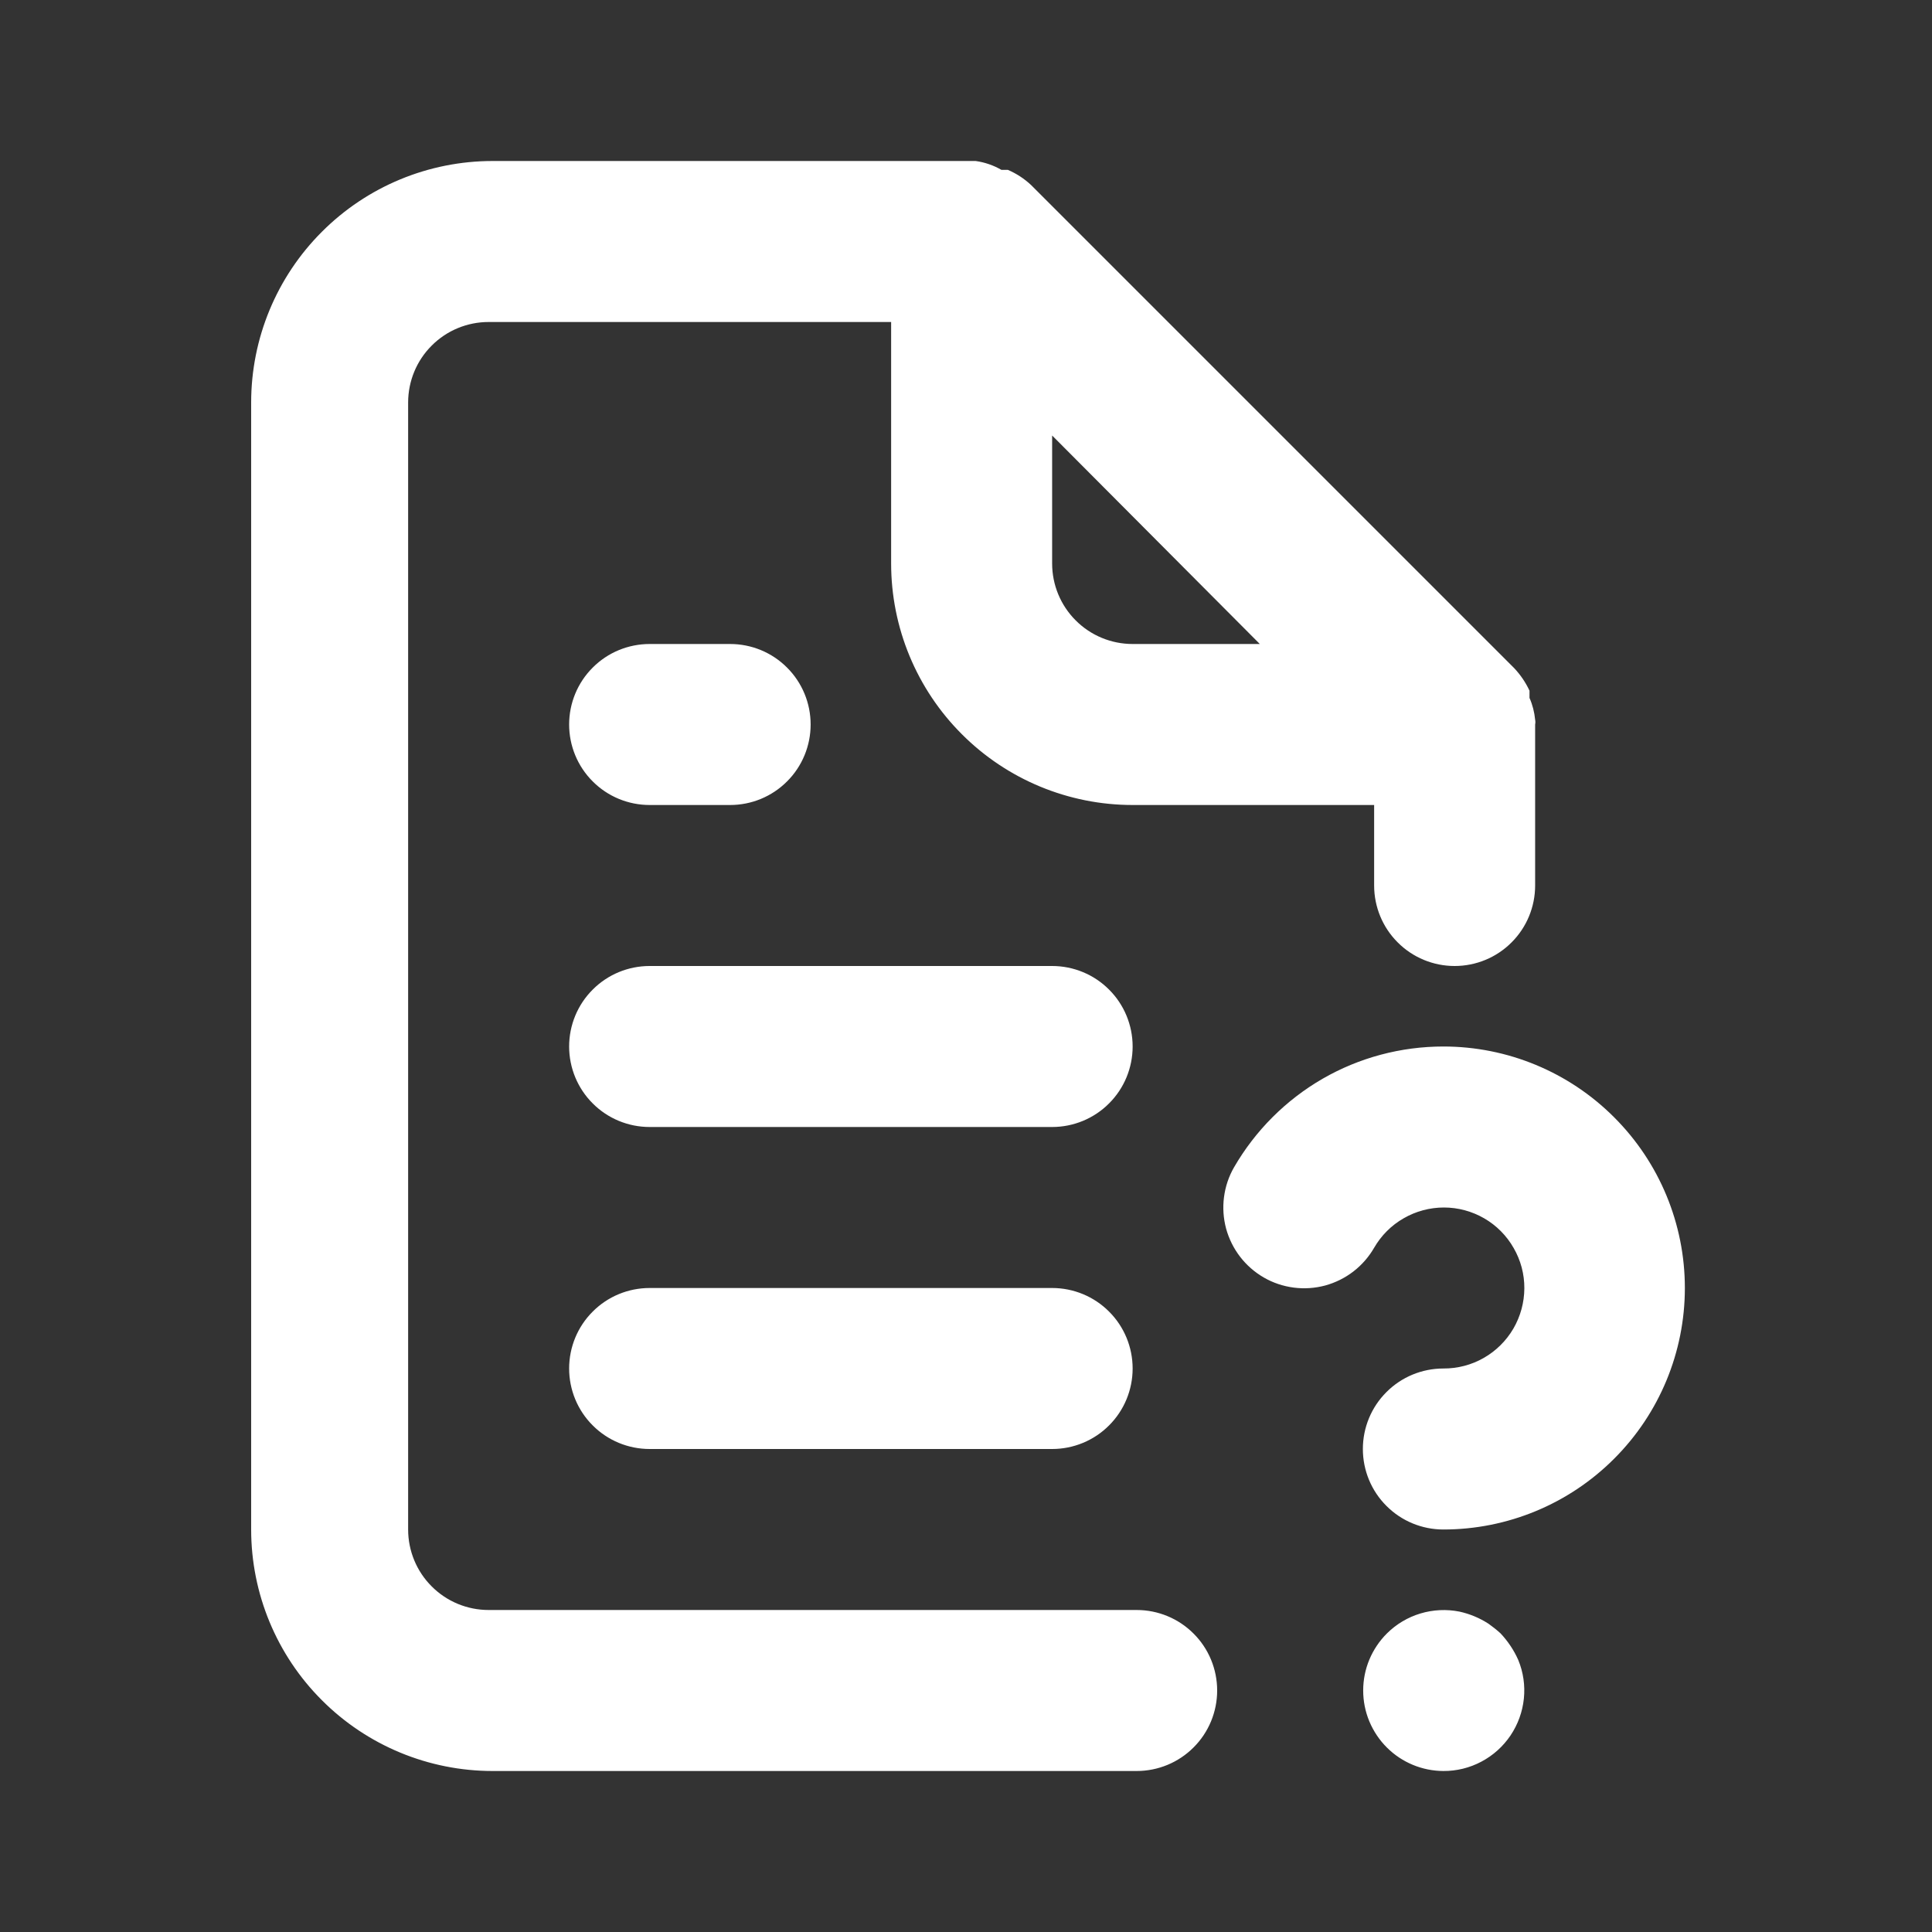
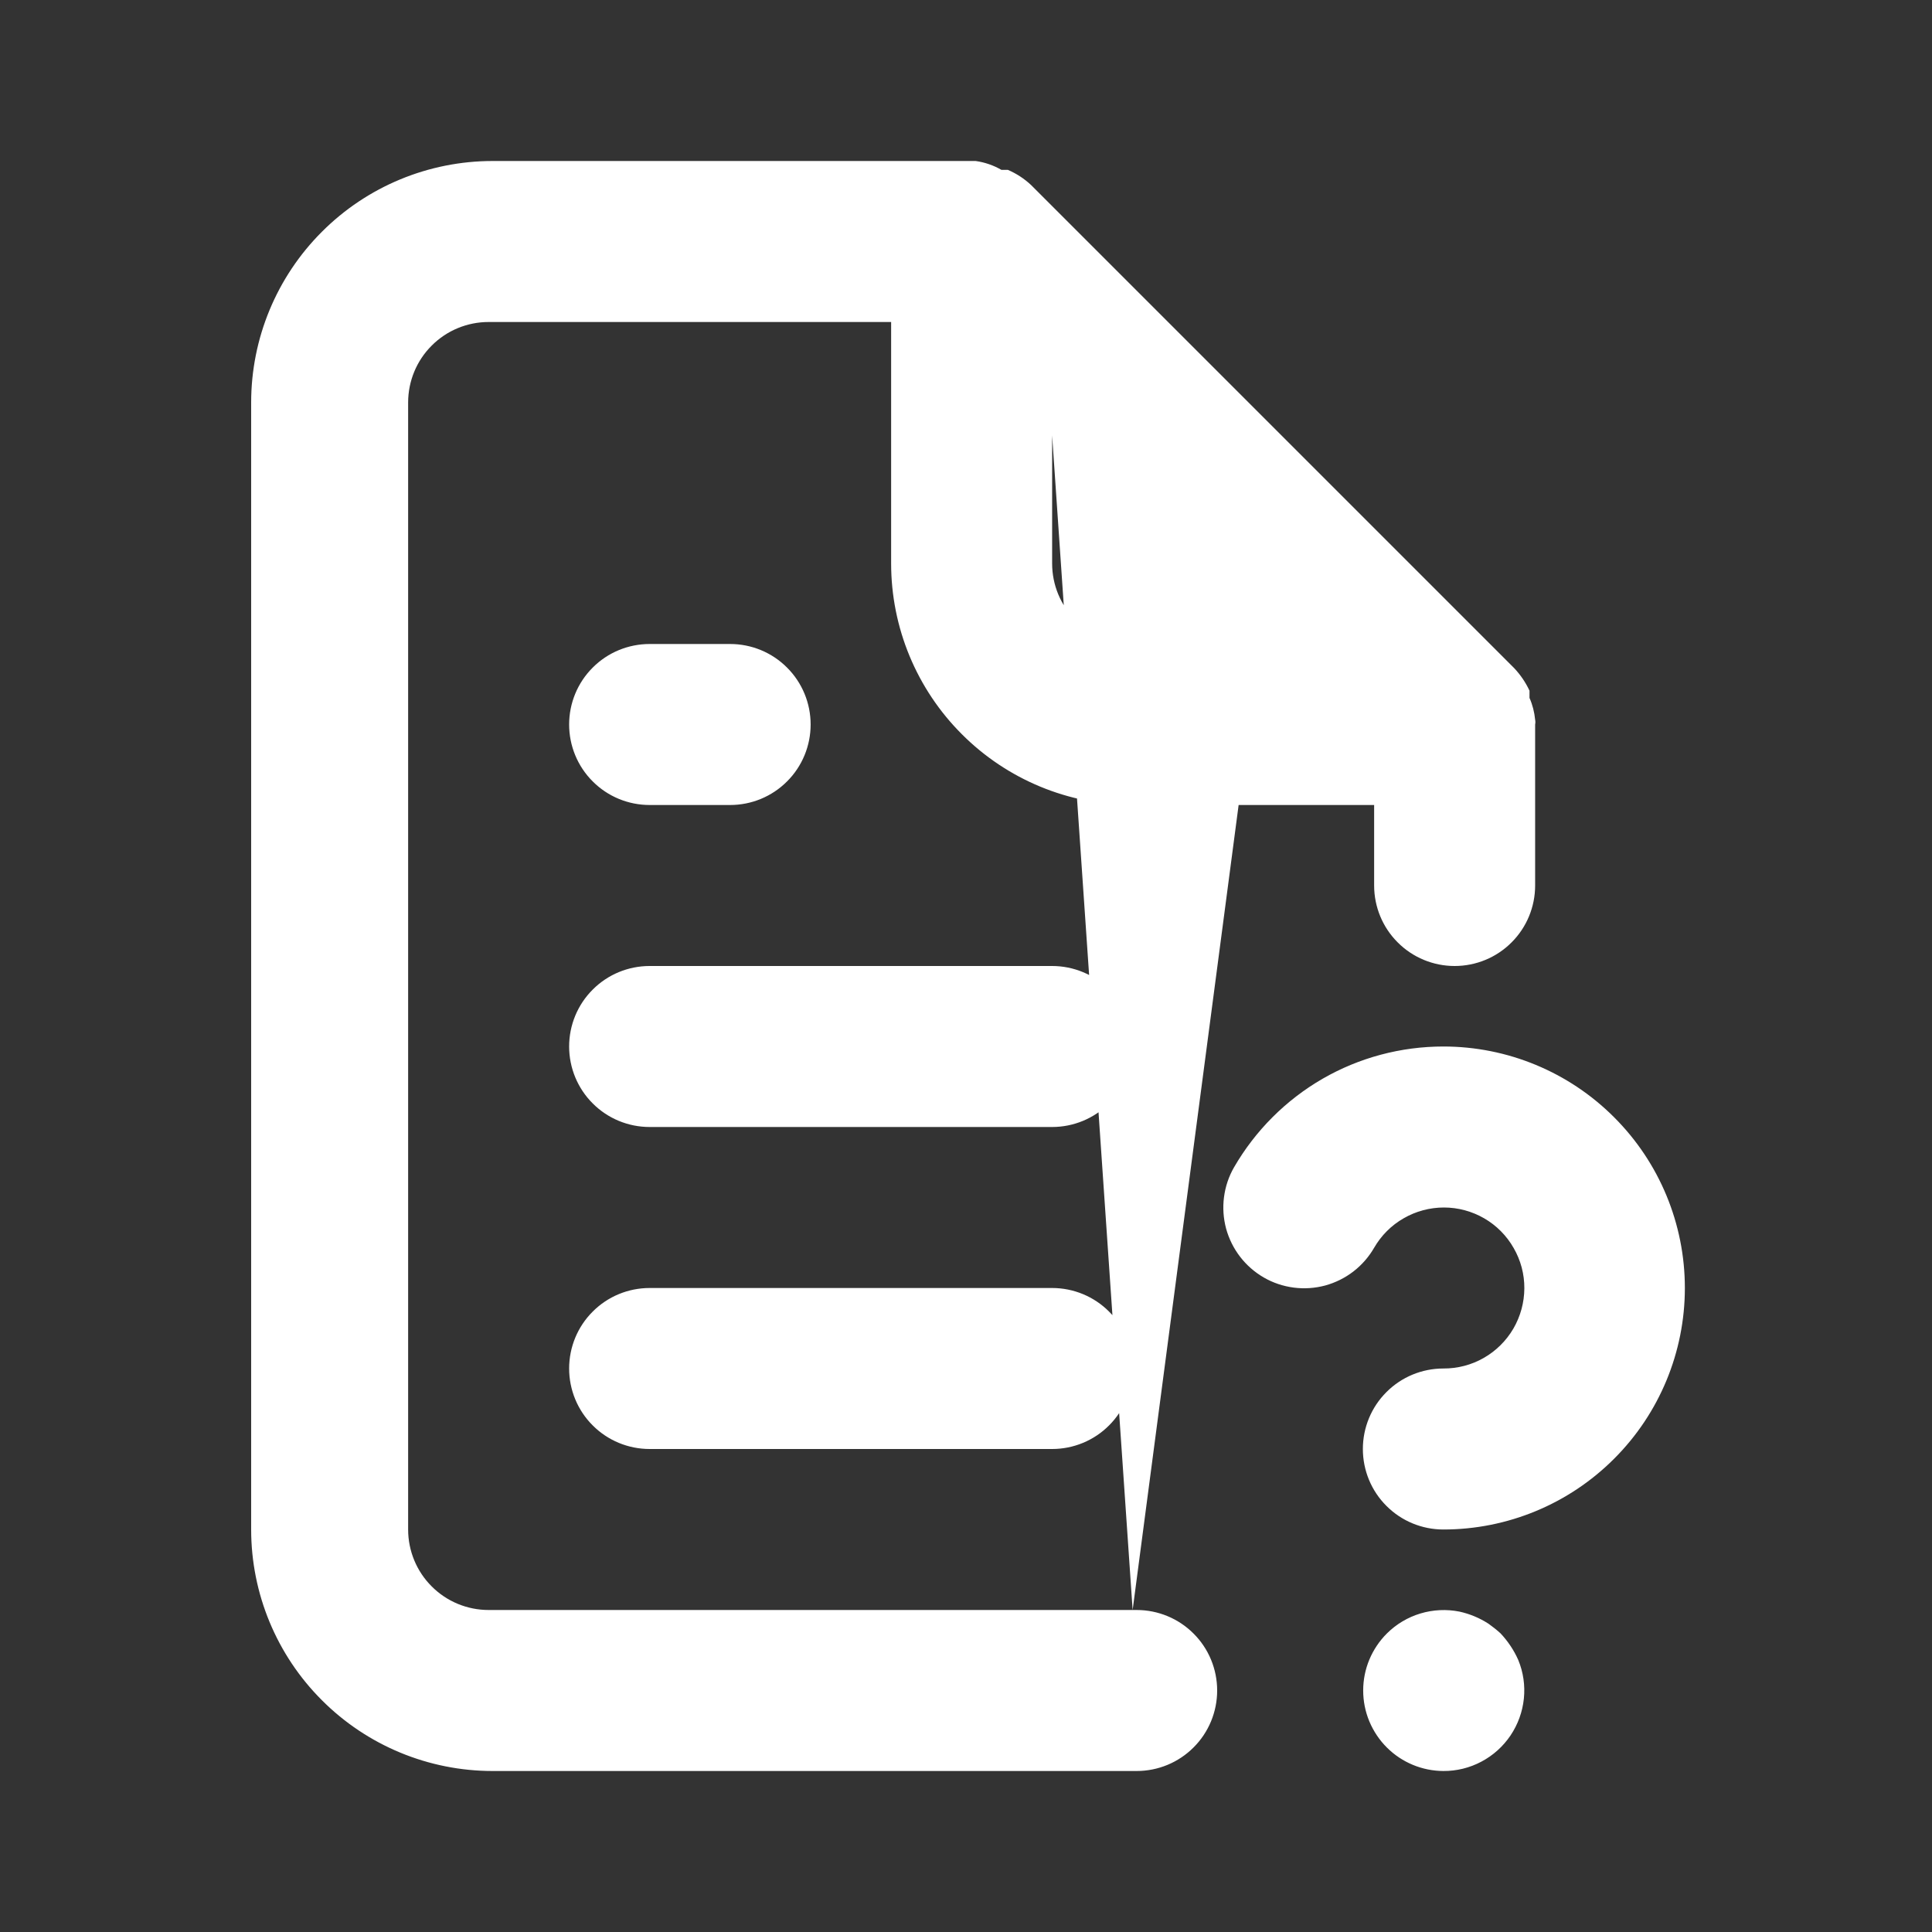
<svg xmlns="http://www.w3.org/2000/svg" width="24" height="24" viewBox="0 0 24 24" fill="none">
  <rect x="0" y="0" width="24" height="24" fill="#333333" stroke="none" />
-   <path d="M13.07 12H8.07C7.805 12 7.55 12.105 7.363 12.293C7.175 12.48 7.07 12.735 7.07 13C7.07 13.265 7.175 13.52 7.363 13.707C7.55 13.895 7.805 14 8.07 14H13.07C13.335 14 13.59 13.895 13.777 13.707C13.965 13.52 14.07 13.265 14.07 13C14.07 12.735 13.965 12.48 13.777 12.293C13.59 12.105 13.335 12 13.07 12ZM14.07 20H6.07C5.805 20 5.55 19.895 5.363 19.707C5.175 19.52 5.07 19.265 5.07 19V5C5.07 4.735 5.175 4.48 5.363 4.293C5.55 4.105 5.805 4 6.07 4H11.07V7C11.07 7.796 11.386 8.559 11.949 9.121C12.511 9.684 13.274 10 14.07 10H17.07V11C17.07 11.265 17.175 11.52 17.363 11.707C17.55 11.895 17.805 12 18.07 12C18.335 12 18.59 11.895 18.777 11.707C18.965 11.52 19.07 11.265 19.07 11V9C19.074 8.98 19.074 8.96 19.07 8.94C19.061 8.847 19.038 8.756 19 8.67V8.58C18.952 8.477 18.888 8.383 18.81 8.3L12.81 2.3C12.725 2.22 12.627 2.156 12.52 2.11C12.52 2.11 12.47 2.11 12.44 2.11C12.341 2.053 12.233 2.016 12.12 2H6.12C5.324 2 4.561 2.316 3.999 2.879C3.436 3.441 3.12 4.204 3.12 5V19C3.12 19.796 3.436 20.559 3.999 21.121C4.561 21.684 5.324 22 6.12 22H14.12C14.385 22 14.64 21.895 14.827 21.707C15.015 21.52 15.12 21.265 15.12 21C15.12 20.735 15.015 20.48 14.827 20.293C14.64 20.105 14.385 20 14.12 20H14.07ZM13.07 5.41L15.65 8H14.07C13.805 8 13.55 7.895 13.363 7.707C13.175 7.52 13.07 7.265 13.07 7V5.41ZM18.64 20.29C18.593 20.247 18.542 20.207 18.49 20.17C18.38 20.099 18.258 20.048 18.13 20.02C17.969 19.988 17.803 19.996 17.646 20.043C17.489 20.09 17.346 20.175 17.23 20.29C17.136 20.383 17.062 20.494 17.011 20.615C16.96 20.737 16.934 20.868 16.934 21C16.934 21.132 16.96 21.263 17.011 21.385C17.062 21.506 17.136 21.617 17.23 21.71C17.416 21.895 17.668 21.999 17.93 22C18.095 22.001 18.257 21.961 18.402 21.884C18.548 21.807 18.672 21.695 18.764 21.559C18.856 21.422 18.913 21.265 18.93 21.101C18.947 20.938 18.923 20.772 18.86 20.62C18.806 20.498 18.731 20.387 18.64 20.29ZM13.07 16H8.07C7.805 16 7.55 16.105 7.363 16.293C7.175 16.48 7.07 16.735 7.07 17C7.07 17.265 7.175 17.52 7.363 17.707C7.55 17.895 7.805 18 8.07 18H13.07C13.335 18 13.59 17.895 13.777 17.707C13.965 17.52 14.07 17.265 14.07 17C14.07 16.735 13.965 16.48 13.777 16.293C13.59 16.105 13.335 16 13.07 16ZM17.93 13C17.403 13 16.885 13.138 16.429 13.401C15.973 13.665 15.594 14.044 15.33 14.5C15.264 14.614 15.222 14.74 15.205 14.871C15.188 15.002 15.197 15.134 15.231 15.262C15.266 15.389 15.325 15.508 15.405 15.612C15.486 15.717 15.586 15.804 15.7 15.87C15.814 15.936 15.94 15.978 16.071 15.995C16.202 16.012 16.334 16.003 16.462 15.969C16.589 15.934 16.708 15.875 16.812 15.795C16.917 15.714 17.004 15.614 17.07 15.5C17.158 15.348 17.284 15.221 17.437 15.134C17.589 15.046 17.762 15 17.938 15C18.113 15 18.286 15.047 18.438 15.135C18.59 15.223 18.716 15.35 18.803 15.503C18.891 15.655 18.937 15.828 18.936 16.004C18.935 16.18 18.888 16.352 18.8 16.504C18.711 16.656 18.584 16.782 18.431 16.869C18.279 16.956 18.106 17.001 17.93 17C17.665 17 17.41 17.105 17.223 17.293C17.035 17.48 16.93 17.735 16.93 18C16.93 18.265 17.035 18.52 17.223 18.707C17.41 18.895 17.665 19 17.93 19C18.726 19 19.489 18.684 20.051 18.121C20.614 17.559 20.93 16.796 20.93 16C20.93 15.204 20.614 14.441 20.051 13.879C19.489 13.316 18.726 13 17.93 13ZM8.07 10H9.07C9.335 10 9.59 9.895 9.777 9.707C9.965 9.52 10.07 9.265 10.07 9C10.07 8.735 9.965 8.48 9.777 8.293C9.59 8.105 9.335 8 9.07 8H8.07C7.805 8 7.55 8.105 7.363 8.293C7.175 8.48 7.07 8.735 7.07 9C7.07 9.265 7.175 9.52 7.363 9.707C7.55 9.895 7.805 10 8.07 10Z" fill="white" />
+   <path d="M13.07 12H8.07C7.805 12 7.55 12.105 7.363 12.293C7.175 12.48 7.07 12.735 7.07 13C7.07 13.265 7.175 13.52 7.363 13.707C7.55 13.895 7.805 14 8.07 14H13.07C13.335 14 13.59 13.895 13.777 13.707C13.965 13.52 14.07 13.265 14.07 13C14.07 12.735 13.965 12.48 13.777 12.293C13.59 12.105 13.335 12 13.07 12ZM14.07 20H6.07C5.805 20 5.55 19.895 5.363 19.707C5.175 19.52 5.07 19.265 5.07 19V5C5.07 4.735 5.175 4.48 5.363 4.293C5.55 4.105 5.805 4 6.07 4H11.07V7C11.07 7.796 11.386 8.559 11.949 9.121C12.511 9.684 13.274 10 14.07 10H17.07V11C17.07 11.265 17.175 11.52 17.363 11.707C17.55 11.895 17.805 12 18.07 12C18.335 12 18.59 11.895 18.777 11.707C18.965 11.52 19.07 11.265 19.07 11V9C19.074 8.98 19.074 8.96 19.07 8.94C19.061 8.847 19.038 8.756 19 8.67V8.58C18.952 8.477 18.888 8.383 18.81 8.3L12.81 2.3C12.725 2.22 12.627 2.156 12.52 2.11C12.52 2.11 12.47 2.11 12.44 2.11C12.341 2.053 12.233 2.016 12.12 2H6.12C5.324 2 4.561 2.316 3.999 2.879C3.436 3.441 3.12 4.204 3.12 5V19C3.12 19.796 3.436 20.559 3.999 21.121C4.561 21.684 5.324 22 6.12 22H14.12C14.385 22 14.64 21.895 14.827 21.707C15.015 21.52 15.12 21.265 15.12 21C15.12 20.735 15.015 20.48 14.827 20.293C14.64 20.105 14.385 20 14.12 20H14.07ZL15.65 8H14.07C13.805 8 13.55 7.895 13.363 7.707C13.175 7.52 13.07 7.265 13.07 7V5.41ZM18.64 20.29C18.593 20.247 18.542 20.207 18.49 20.17C18.38 20.099 18.258 20.048 18.13 20.02C17.969 19.988 17.803 19.996 17.646 20.043C17.489 20.09 17.346 20.175 17.23 20.29C17.136 20.383 17.062 20.494 17.011 20.615C16.96 20.737 16.934 20.868 16.934 21C16.934 21.132 16.96 21.263 17.011 21.385C17.062 21.506 17.136 21.617 17.23 21.71C17.416 21.895 17.668 21.999 17.93 22C18.095 22.001 18.257 21.961 18.402 21.884C18.548 21.807 18.672 21.695 18.764 21.559C18.856 21.422 18.913 21.265 18.93 21.101C18.947 20.938 18.923 20.772 18.86 20.62C18.806 20.498 18.731 20.387 18.64 20.29ZM13.07 16H8.07C7.805 16 7.55 16.105 7.363 16.293C7.175 16.48 7.07 16.735 7.07 17C7.07 17.265 7.175 17.52 7.363 17.707C7.55 17.895 7.805 18 8.07 18H13.07C13.335 18 13.59 17.895 13.777 17.707C13.965 17.52 14.07 17.265 14.07 17C14.07 16.735 13.965 16.48 13.777 16.293C13.59 16.105 13.335 16 13.07 16ZM17.93 13C17.403 13 16.885 13.138 16.429 13.401C15.973 13.665 15.594 14.044 15.33 14.5C15.264 14.614 15.222 14.74 15.205 14.871C15.188 15.002 15.197 15.134 15.231 15.262C15.266 15.389 15.325 15.508 15.405 15.612C15.486 15.717 15.586 15.804 15.7 15.87C15.814 15.936 15.94 15.978 16.071 15.995C16.202 16.012 16.334 16.003 16.462 15.969C16.589 15.934 16.708 15.875 16.812 15.795C16.917 15.714 17.004 15.614 17.07 15.5C17.158 15.348 17.284 15.221 17.437 15.134C17.589 15.046 17.762 15 17.938 15C18.113 15 18.286 15.047 18.438 15.135C18.59 15.223 18.716 15.35 18.803 15.503C18.891 15.655 18.937 15.828 18.936 16.004C18.935 16.18 18.888 16.352 18.8 16.504C18.711 16.656 18.584 16.782 18.431 16.869C18.279 16.956 18.106 17.001 17.93 17C17.665 17 17.41 17.105 17.223 17.293C17.035 17.48 16.93 17.735 16.93 18C16.93 18.265 17.035 18.52 17.223 18.707C17.41 18.895 17.665 19 17.93 19C18.726 19 19.489 18.684 20.051 18.121C20.614 17.559 20.93 16.796 20.93 16C20.93 15.204 20.614 14.441 20.051 13.879C19.489 13.316 18.726 13 17.93 13ZM8.07 10H9.07C9.335 10 9.59 9.895 9.777 9.707C9.965 9.52 10.07 9.265 10.07 9C10.07 8.735 9.965 8.48 9.777 8.293C9.59 8.105 9.335 8 9.07 8H8.07C7.805 8 7.55 8.105 7.363 8.293C7.175 8.48 7.07 8.735 7.07 9C7.07 9.265 7.175 9.52 7.363 9.707C7.55 9.895 7.805 10 8.07 10Z" fill="white" />
</svg>